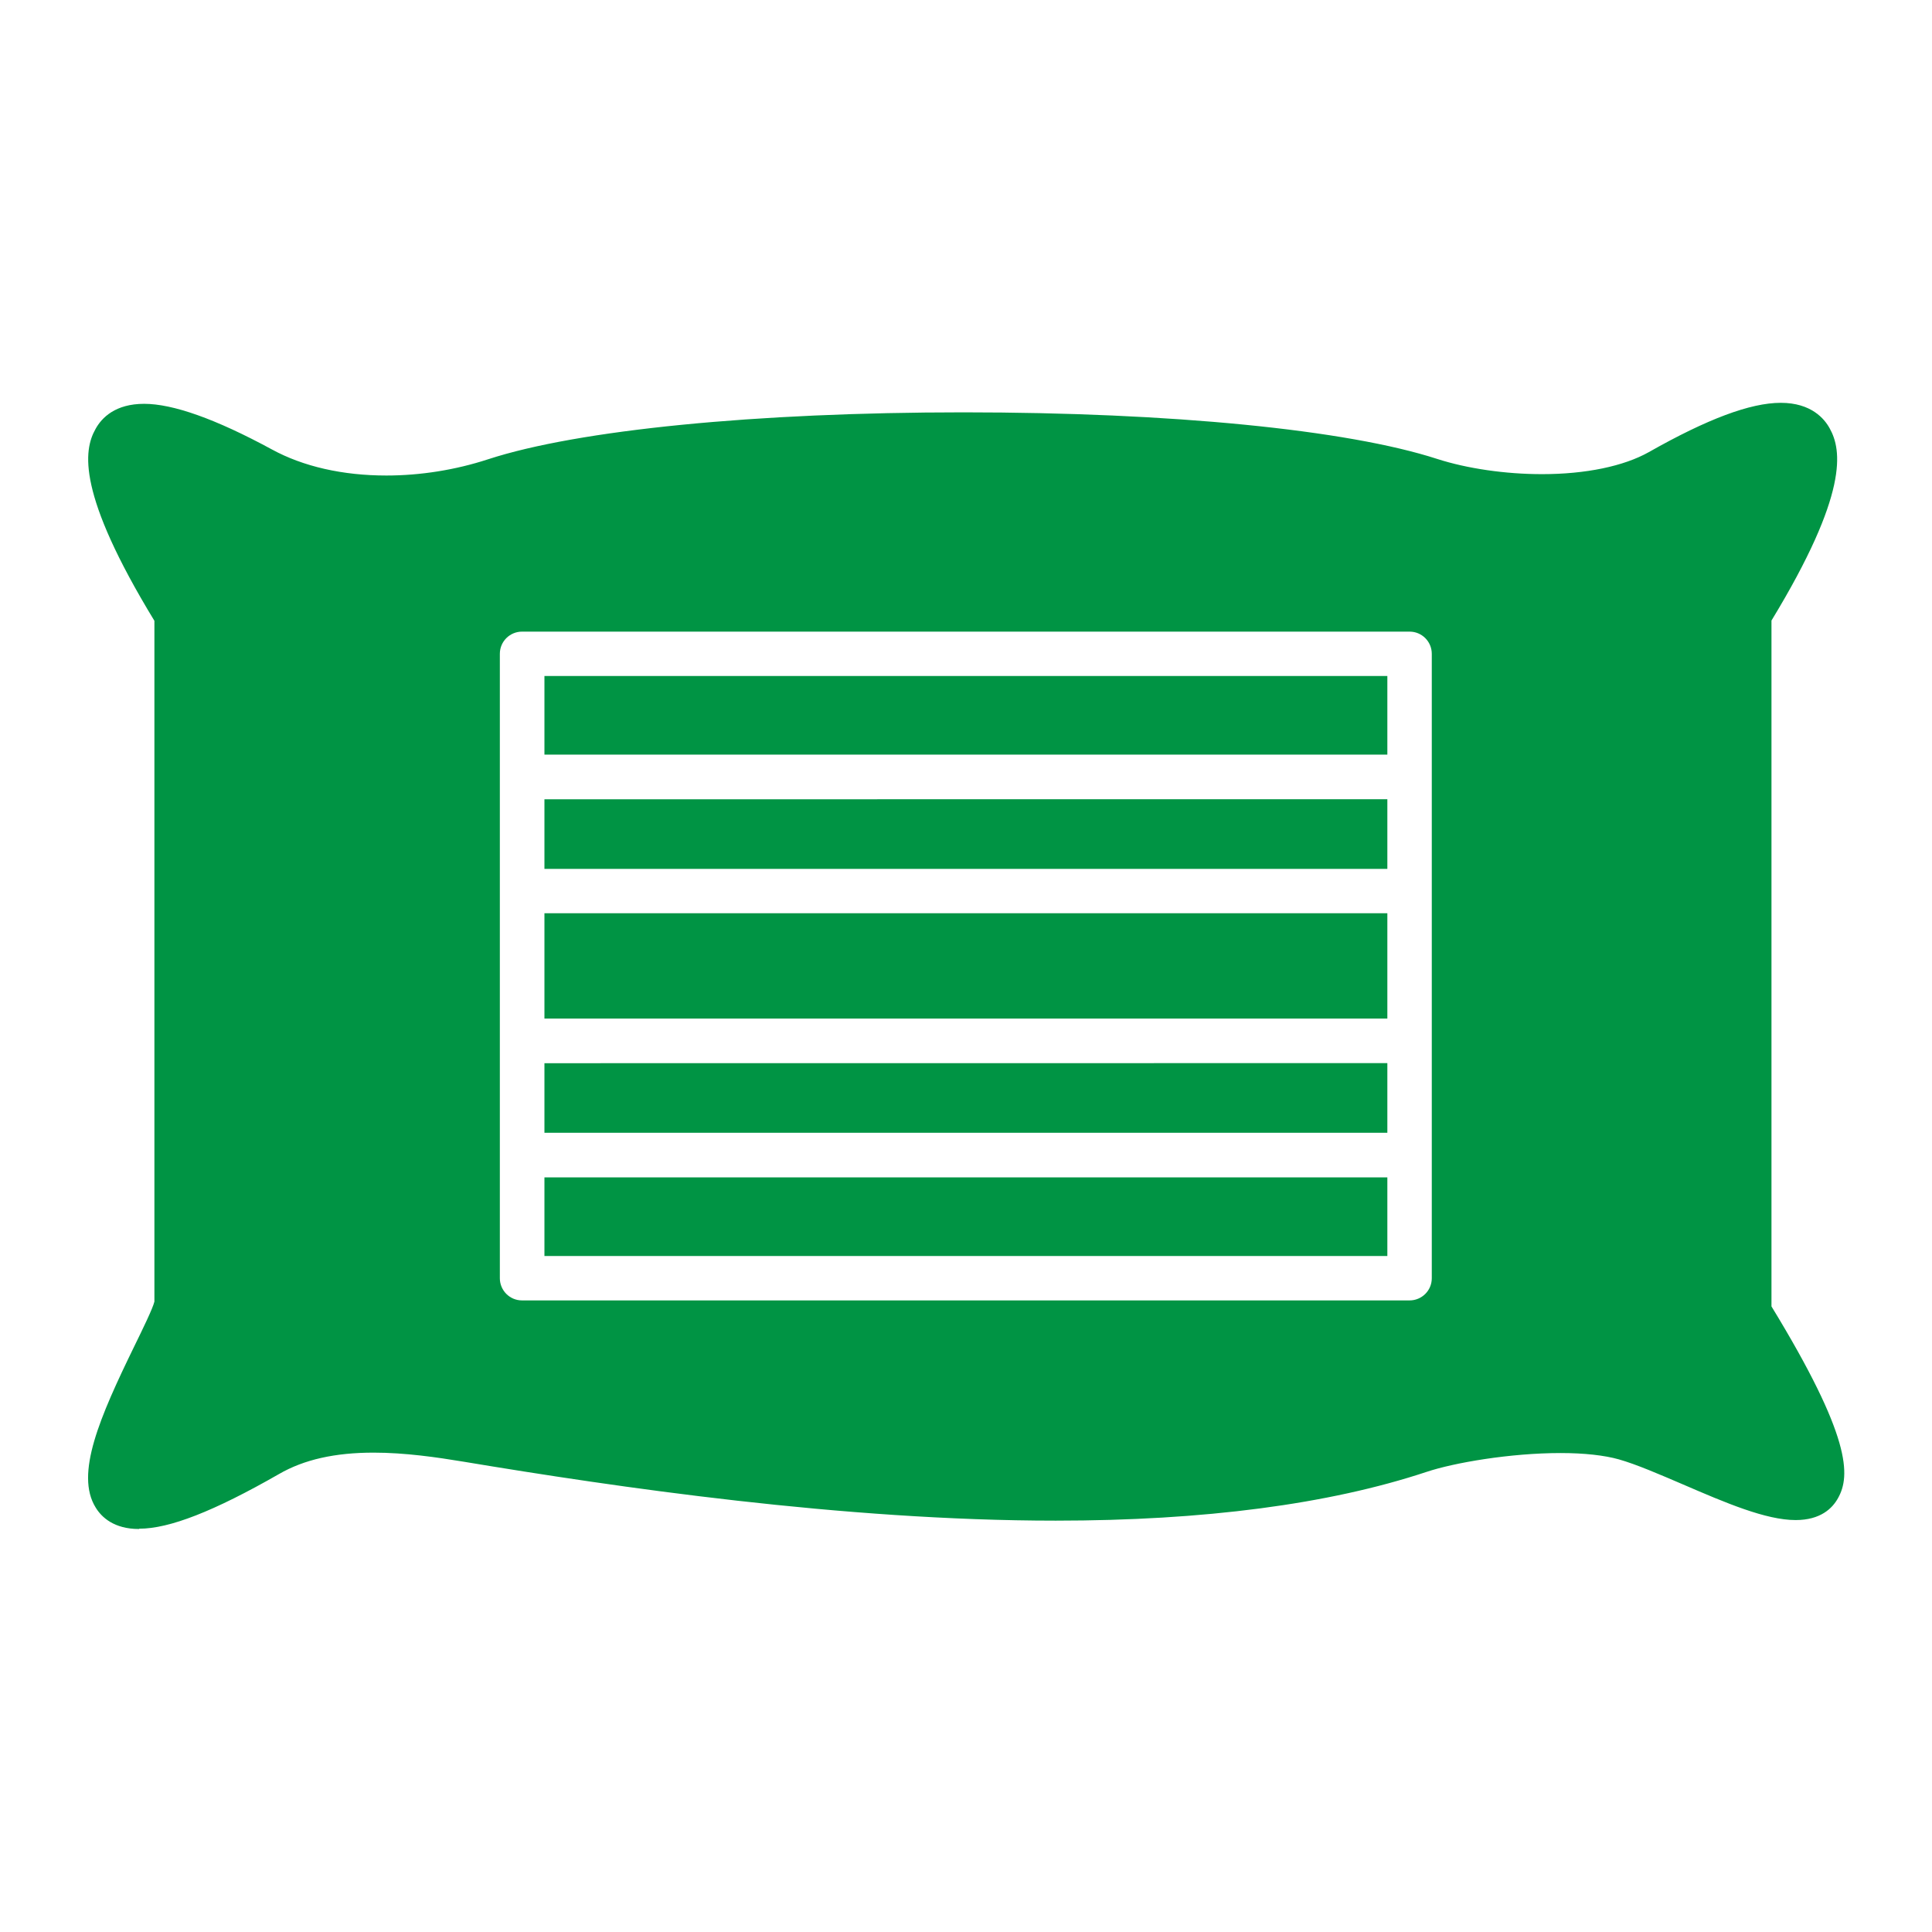
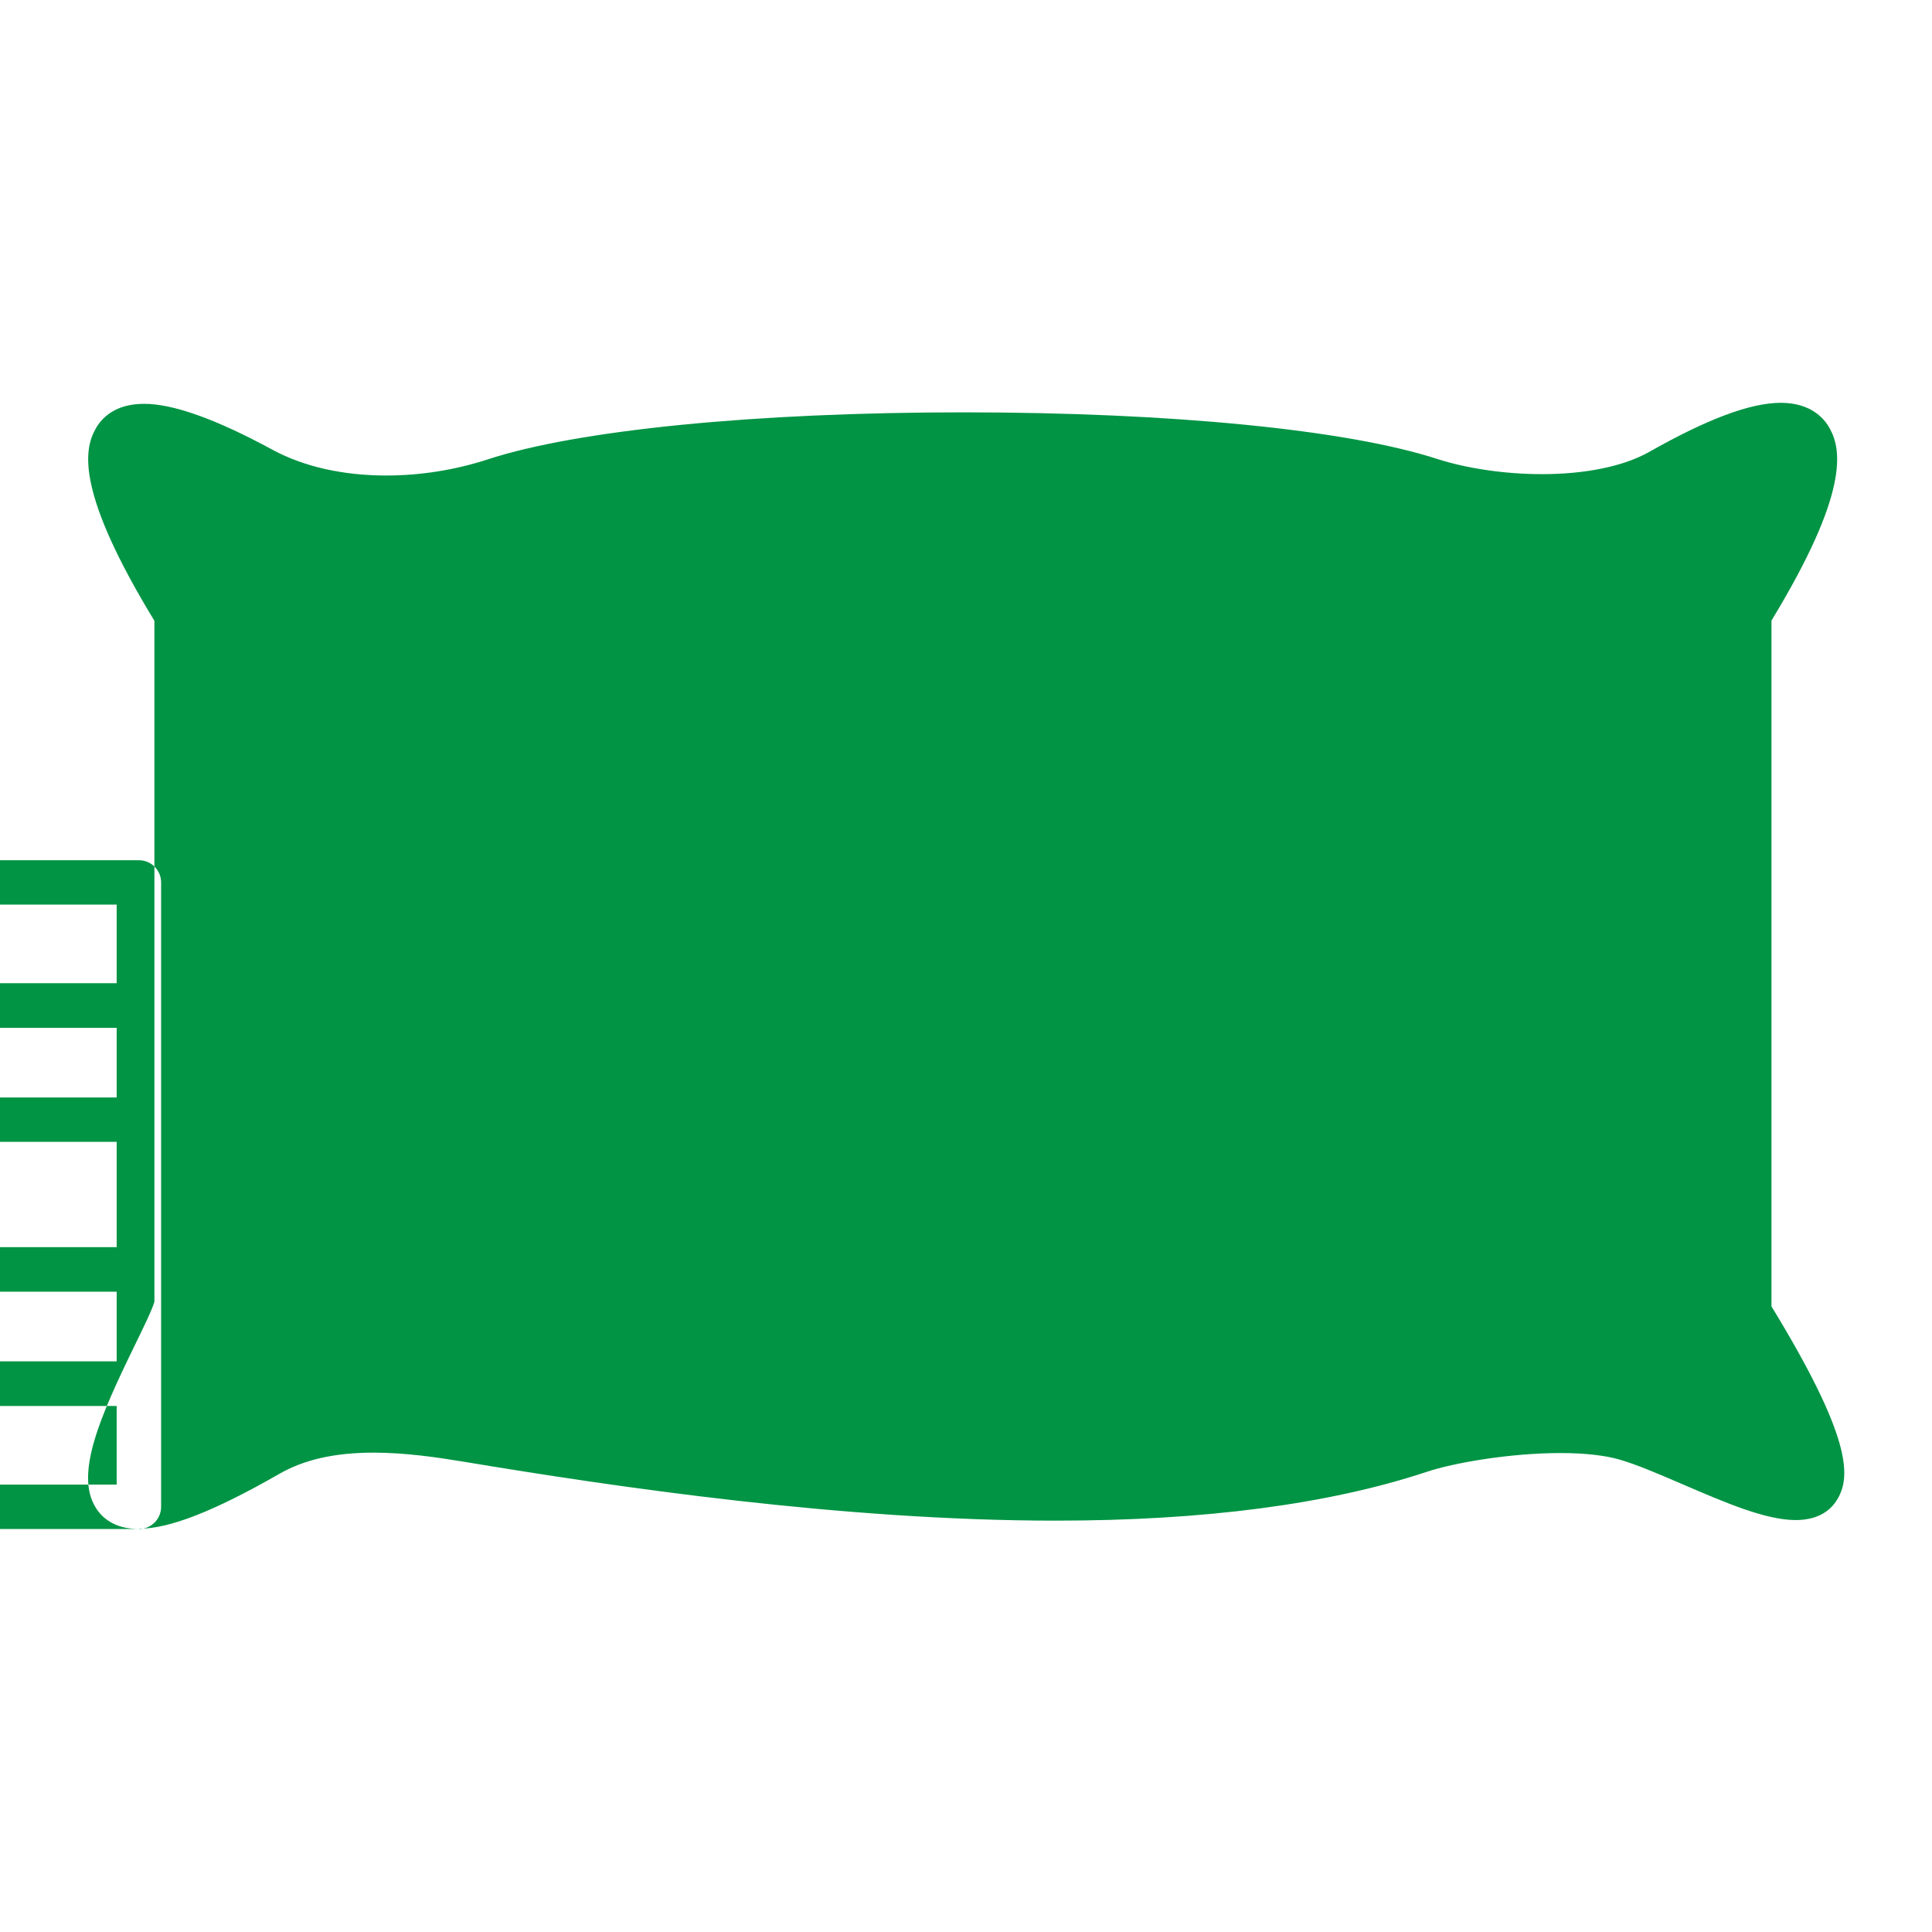
<svg xmlns="http://www.w3.org/2000/svg" width="100" height="100" viewBox="0 0 100 100" id="1104226280" class="svg u_1104226280" data-icon-custom="true" aria-labelledby="1679178608">
  <title id="1679178608" fill="#009444">Comfort</title>
-   <path d="m7.191 79.141c-1.281 0-1.93-0.602-2.238-1.109-1.078-1.73 0.211-4.68 2-8.352 0.43-0.879 0.961-1.969 1.039-2.309v-35.238c-4.012-6.59-3.672-8.82-3.051-9.922 0.328-0.602 1.039-1.309 2.519-1.309 1.48 0 3.68 0.77 6.609 2.359 1.629 0.891 3.68 1.352 5.93 1.352 1.762 0 3.578-0.289 5.262-0.84 4.66-1.52 13.859-2.43 24.602-2.43 10.738 0 19.852 0.898 24.52 2.41 1.551 0.5 3.531 0.789 5.43 0.789 2.262 0 4.231-0.41 5.531-1.141 3.019-1.711 5.25-2.551 6.828-2.551s2.262 0.828 2.531 1.32c0.629 1.121 0.988 3.371-3.012 9.949v35.5c4.121 6.75 4.102 8.762 3.441 9.93-0.289 0.52-0.898 1.129-2.191 1.129-1.539 0-3.621-0.891-5.82-1.84-1.238-0.531-2.41-1.039-3.328-1.301-0.75-0.211-1.789-0.328-3.019-0.328-2.602 0-5.519 0.5-6.949 0.98-5.051 1.672-11.512 2.519-19.18 2.519-11 0-22.762-1.738-30.648-3.051-1.391-0.23-3.031-0.469-4.66-0.469-2 0-3.602 0.359-4.898 1.109-3.371 1.93-5.672 2.828-7.231 2.828zm65.77-11.832h-45.941c-0.641 0-1.148-0.52-1.148-1.148v-32.32c0-0.641 0.52-1.148 1.148-1.148h45.941c0.641 0 1.148 0.52 1.148 1.148v32.32c0 0.641-0.52 1.148-1.148 1.148zm-44.781-2.297h43.629v-4.07h-43.629zm43.629-6.383v-3.602l-43.629 0.004v3.602h43.629zm0-5.91v-5.449h-43.629v5.449zm0-7.75v-3.602l-43.629 0.004v3.602h43.629zm0-5.91v-4.07h-43.629v4.07h43.629z" fill-rule="evenodd" fill="#009444" />
+   <path d="m7.191 79.141c-1.281 0-1.93-0.602-2.238-1.109-1.078-1.73 0.211-4.68 2-8.352 0.43-0.879 0.961-1.969 1.039-2.309v-35.238c-4.012-6.59-3.672-8.82-3.051-9.922 0.328-0.602 1.039-1.309 2.519-1.309 1.48 0 3.68 0.77 6.609 2.359 1.629 0.891 3.68 1.352 5.93 1.352 1.762 0 3.578-0.289 5.262-0.84 4.66-1.52 13.859-2.43 24.602-2.43 10.738 0 19.852 0.898 24.52 2.41 1.551 0.5 3.531 0.789 5.43 0.789 2.262 0 4.231-0.41 5.531-1.141 3.019-1.711 5.25-2.551 6.828-2.551s2.262 0.828 2.531 1.32c0.629 1.121 0.988 3.371-3.012 9.949v35.5c4.121 6.75 4.102 8.762 3.441 9.93-0.289 0.52-0.898 1.129-2.191 1.129-1.539 0-3.621-0.891-5.82-1.84-1.238-0.531-2.41-1.039-3.328-1.301-0.75-0.211-1.789-0.328-3.019-0.328-2.602 0-5.519 0.5-6.949 0.98-5.051 1.672-11.512 2.519-19.18 2.519-11 0-22.762-1.738-30.648-3.051-1.391-0.23-3.031-0.469-4.66-0.469-2 0-3.602 0.359-4.898 1.109-3.371 1.93-5.672 2.828-7.231 2.828zh-45.941c-0.641 0-1.148-0.52-1.148-1.148v-32.32c0-0.641 0.52-1.148 1.148-1.148h45.941c0.641 0 1.148 0.52 1.148 1.148v32.32c0 0.641-0.52 1.148-1.148 1.148zm-44.781-2.297h43.629v-4.07h-43.629zm43.629-6.383v-3.602l-43.629 0.004v3.602h43.629zm0-5.91v-5.449h-43.629v5.449zm0-7.75v-3.602l-43.629 0.004v3.602h43.629zm0-5.91v-4.07h-43.629v4.07h43.629z" fill-rule="evenodd" fill="#009444" />
</svg>